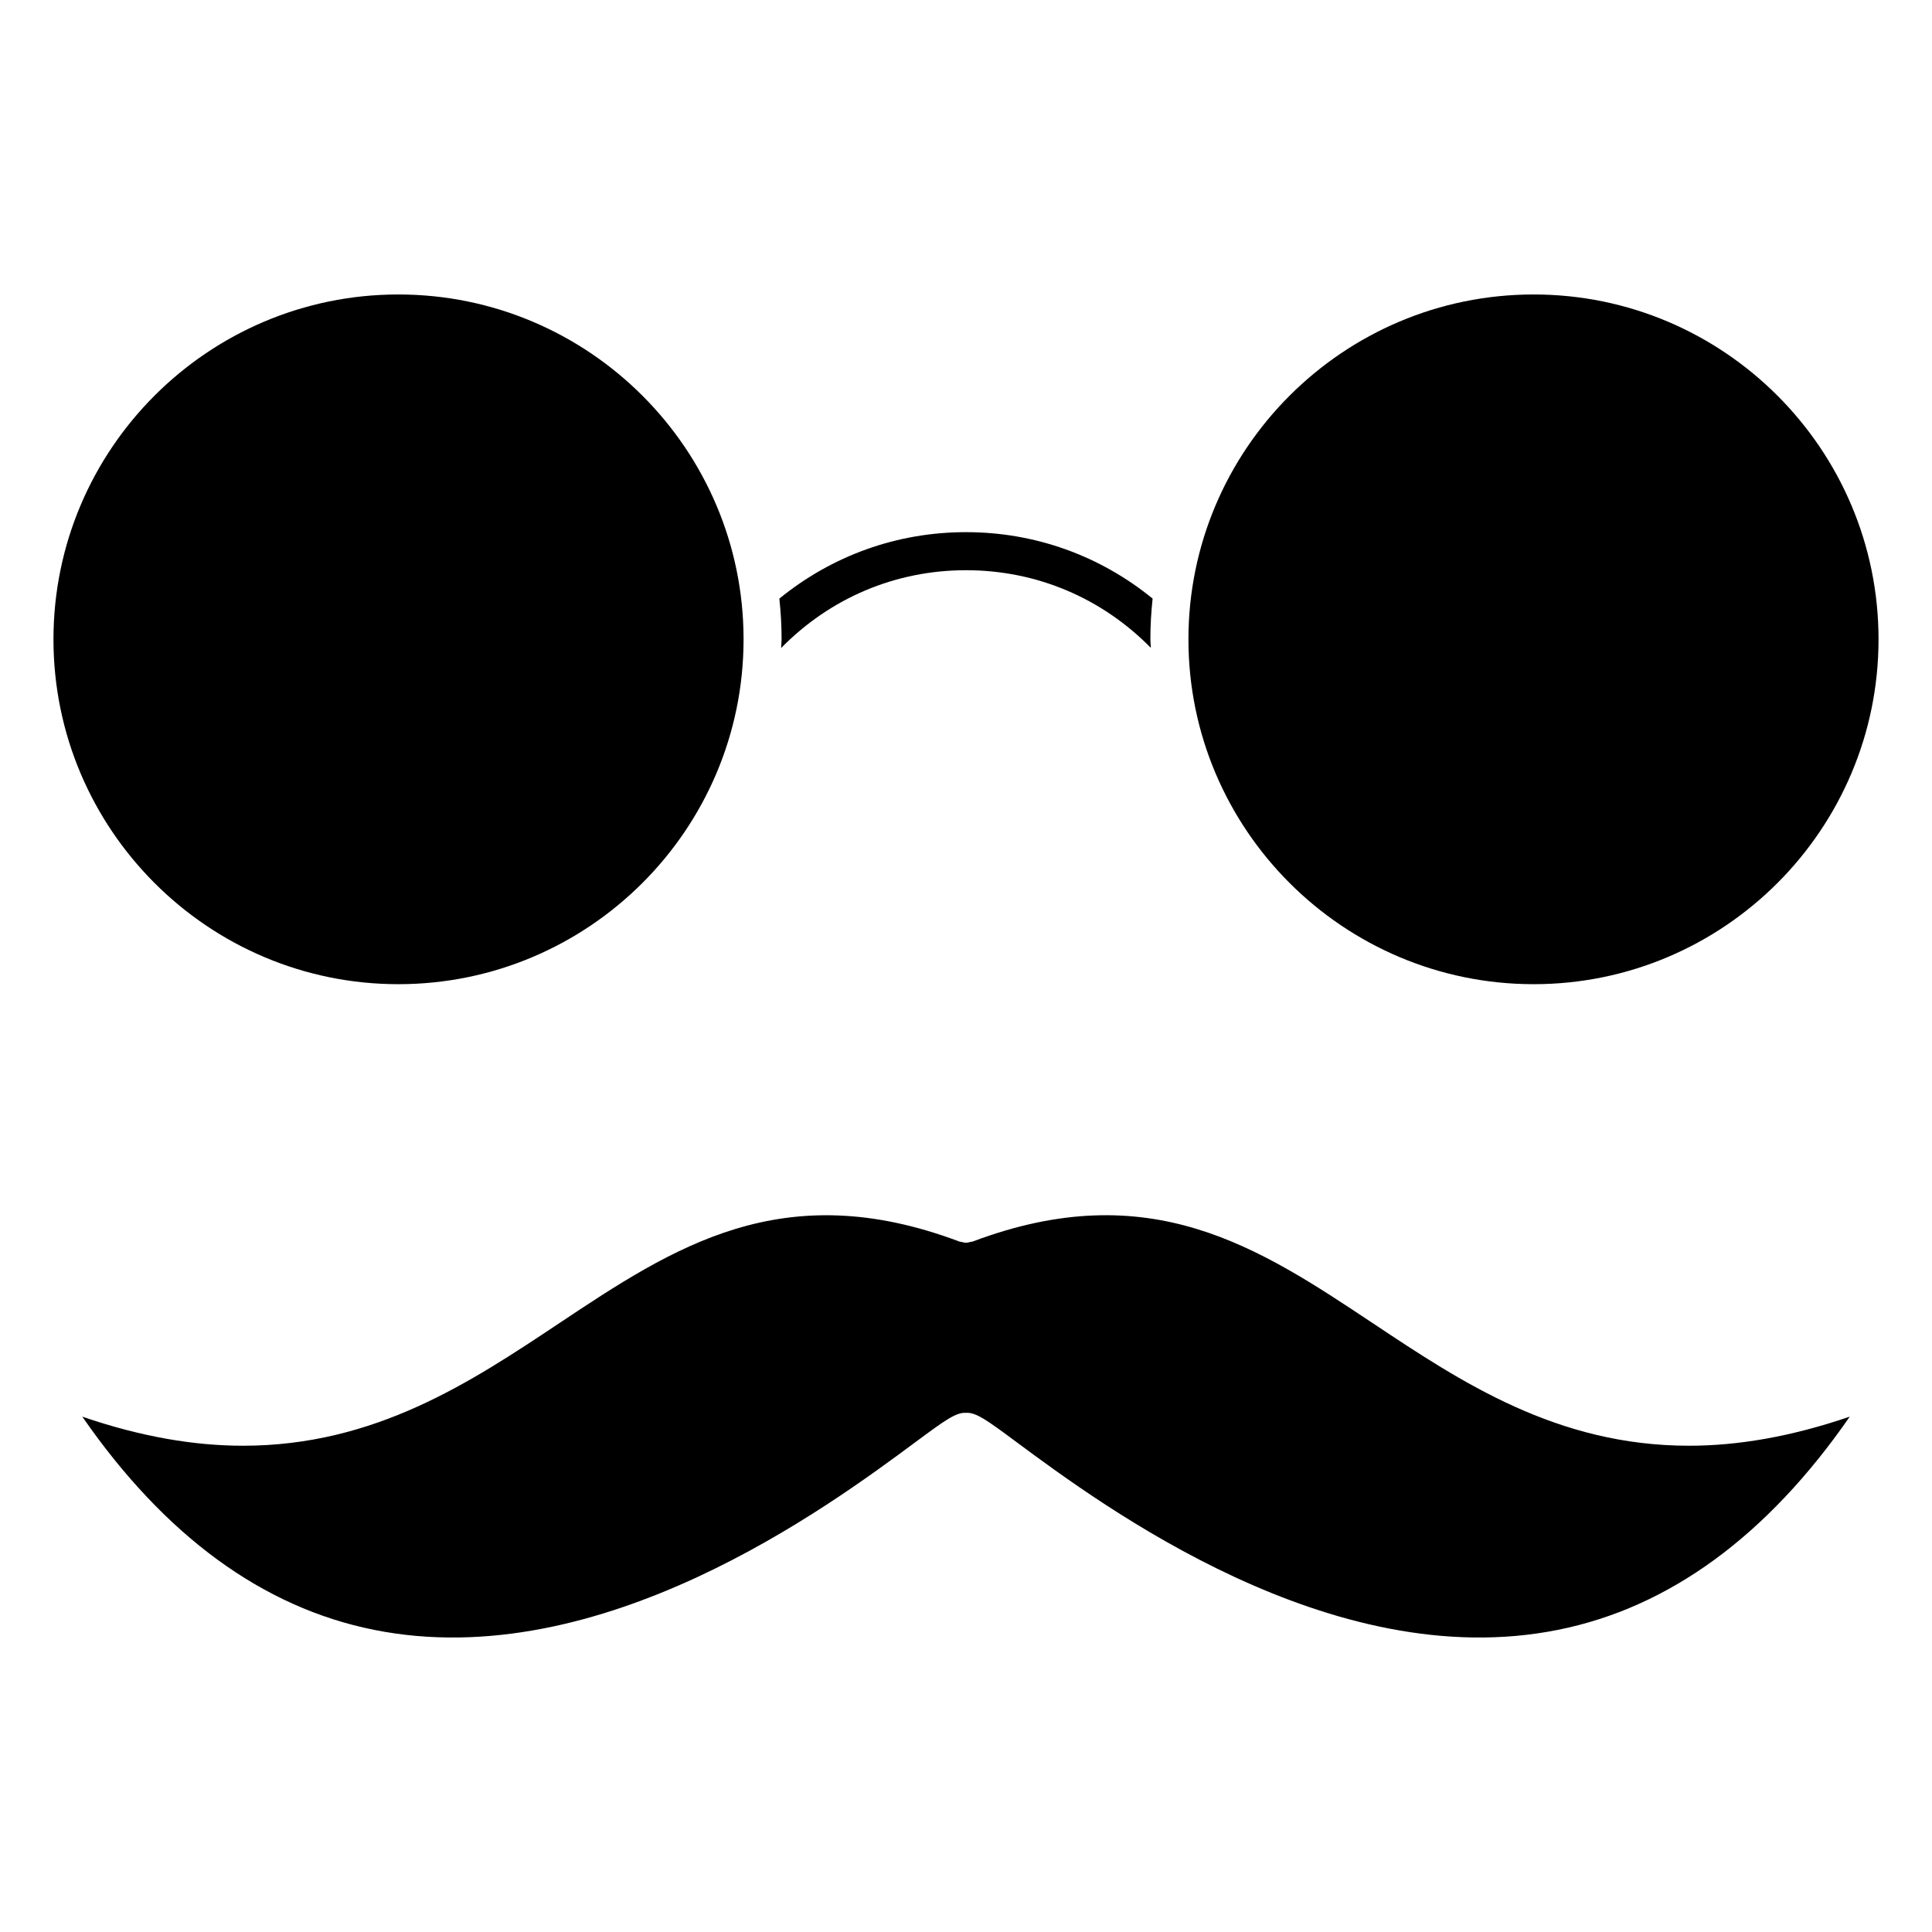
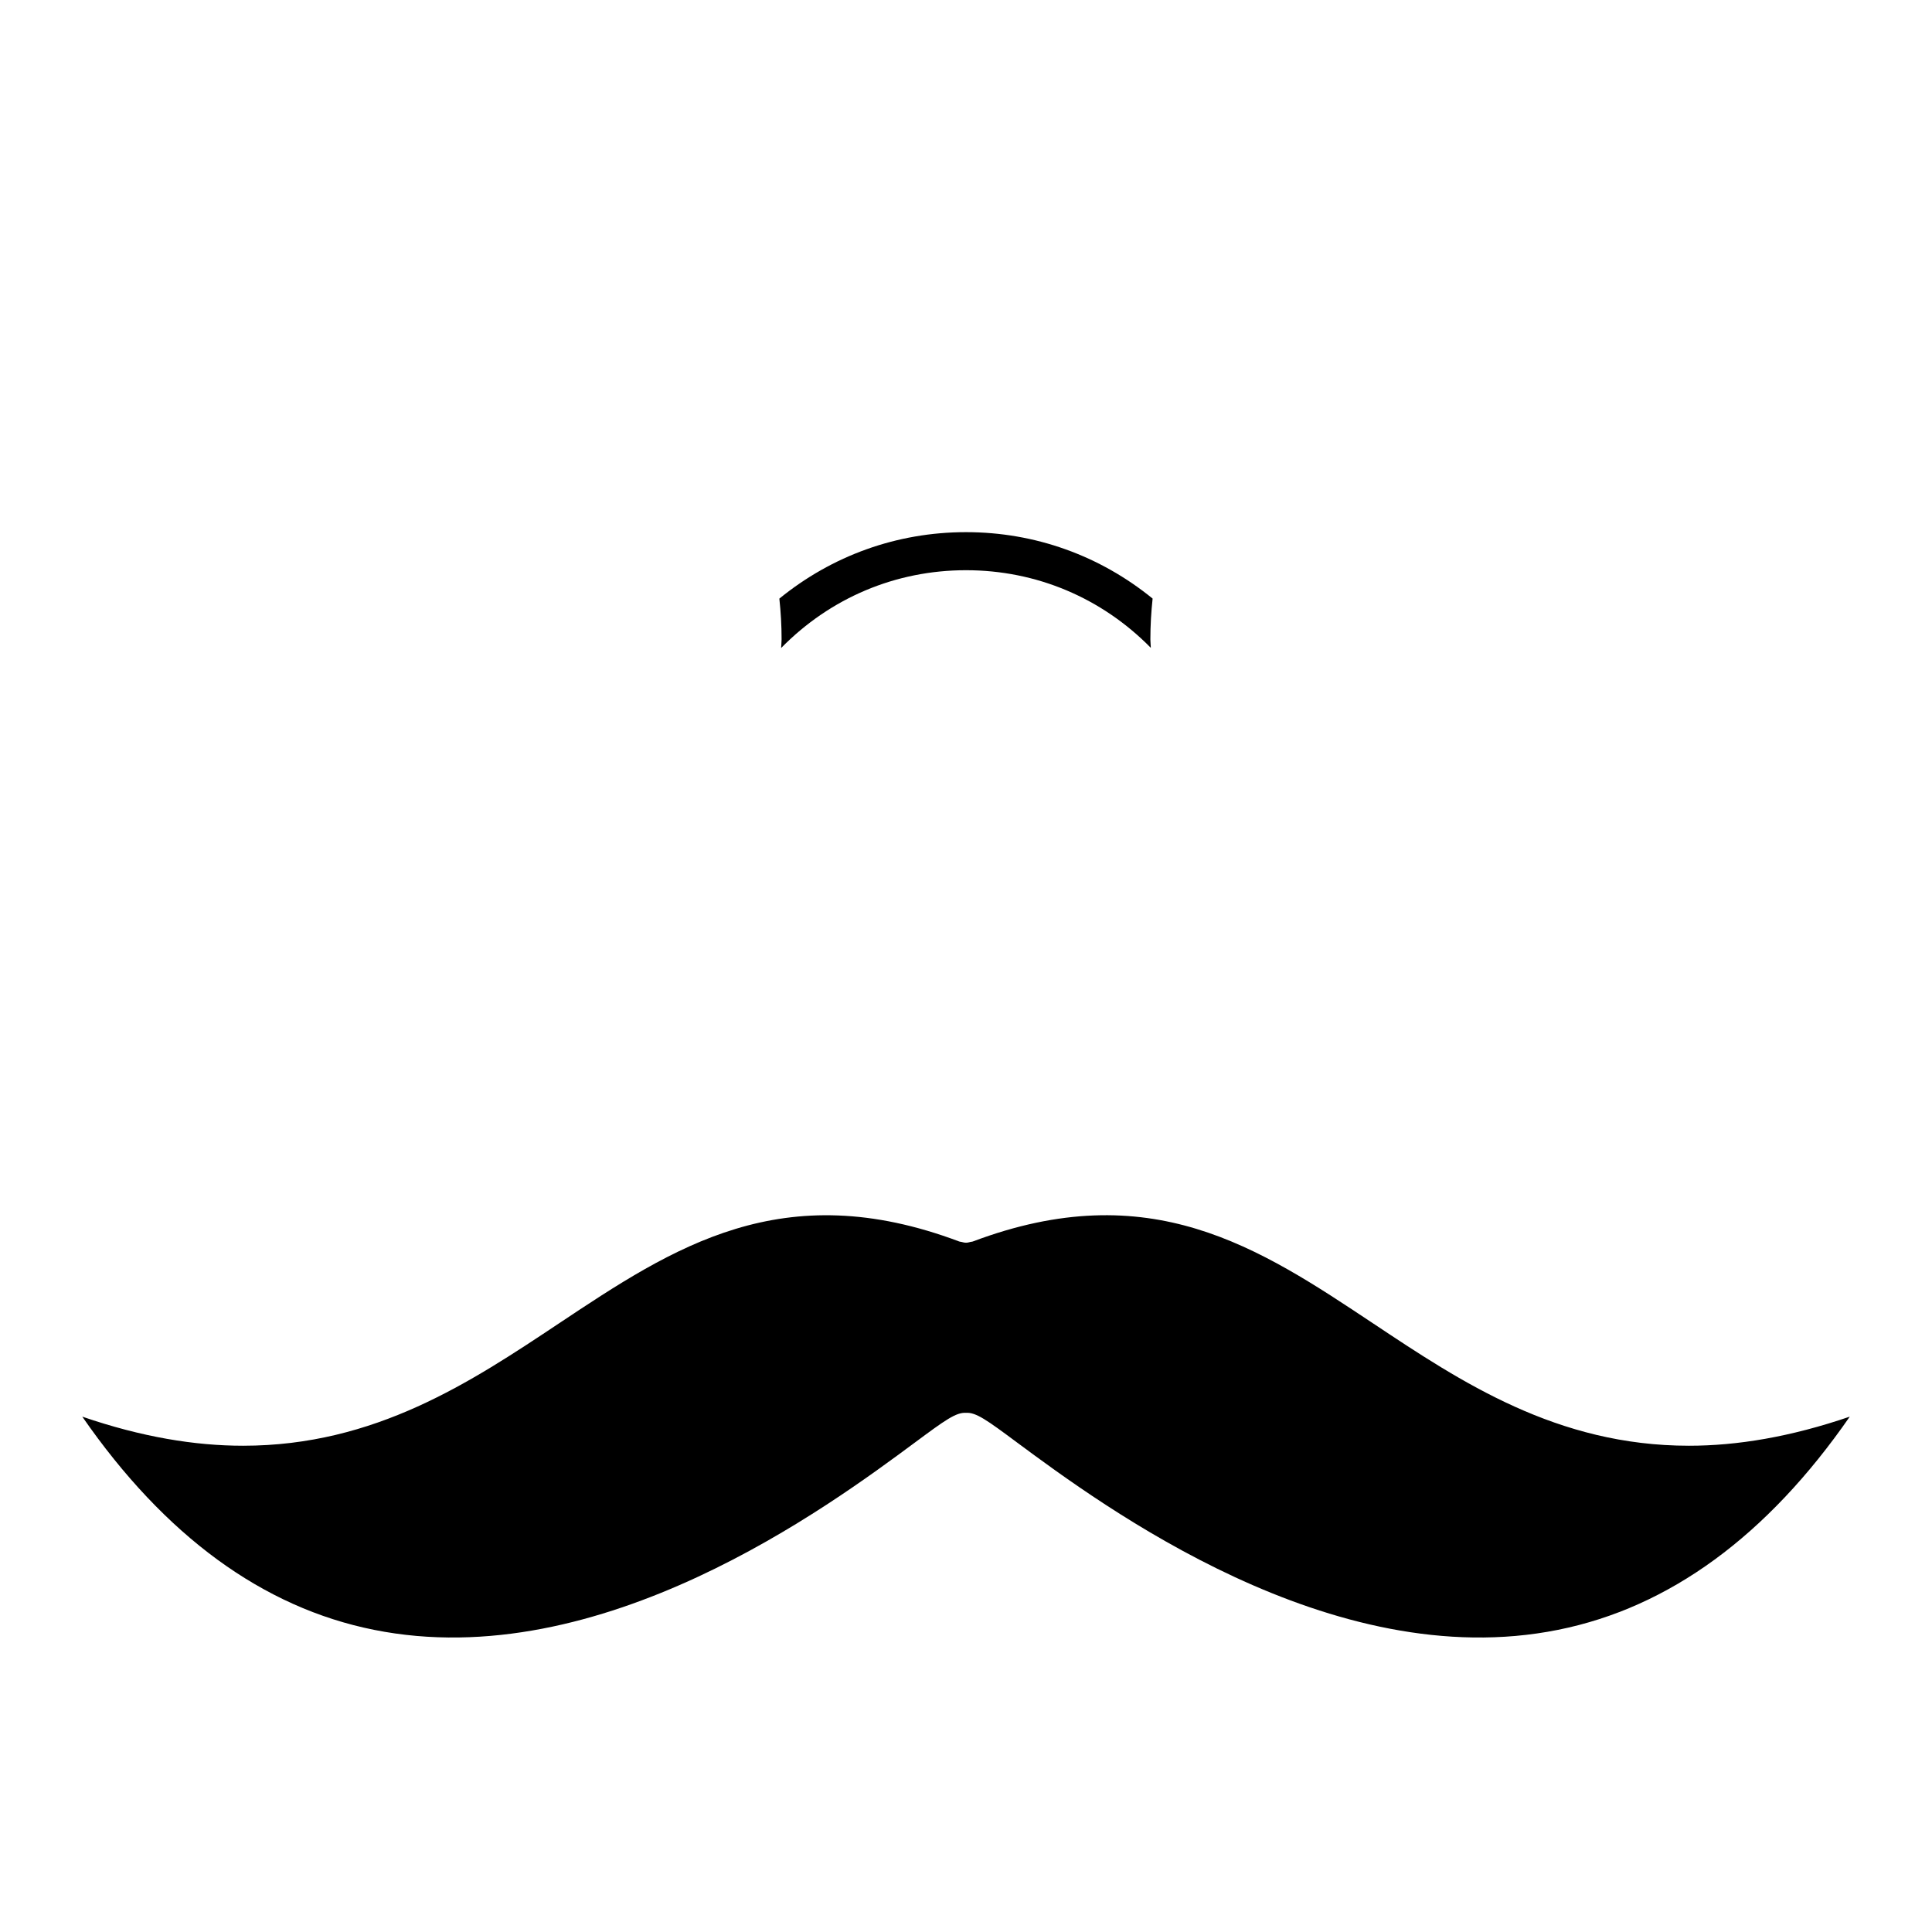
<svg xmlns="http://www.w3.org/2000/svg" fill="#000000" width="800px" height="800px" version="1.1" viewBox="144 144 512 512">
  <g>
-     <path d="m550.44 404.82c50.391 0 91.391-41 91.391-91.391s-41-91.391-91.391-91.391c-50.453 0-91.492 41-91.492 91.391s41.039 91.391 91.492 91.391z" />
    <path d="m351.01 315.73c13.02-13.27 30.32-20.617 48.992-20.617 18.652 0 35.953 7.324 48.98 20.574-0.02-0.766-0.121-1.5-0.121-2.266 0-3.648 0.211-7.246 0.594-10.793-13.945-11.348-31.105-17.602-49.453-17.602h-0.012c-18.348 0-35.52 6.258-49.453 17.613 0.383 3.547 0.594 7.133 0.594 10.77 0 0.789-0.102 1.547-0.121 2.32z" />
-     <path d="m249.56 404.82c50.453 0 91.492-41 91.492-91.391s-41.039-91.391-91.492-91.391c-50.391 0-91.391 41-91.391 91.391s41 91.391 91.391 91.391z" />
    <path d="m508 494.79c-30.469-20.285-59.277-39.457-106.22-21.773-0.191 0.07-0.371 0.051-0.562 0.102-0.402 0.102-0.797 0.211-1.211 0.211-0.422 0-0.816-0.109-1.219-0.211-0.191-0.051-0.371-0.031-0.555-0.102-46.945-17.664-75.742 1.48-106.22 21.773-23.246 15.477-48.598 32.344-83.594 32.344-12.785 0-26.883-2.309-42.613-7.707 21.867 31.578 47.812 50.594 77.305 56.496 60.125 12.082 120.68-32.84 143.48-49.734 7.828-5.805 10.781-7.941 13.391-7.769 2.621-0.203 5.57 1.926 13.43 7.769 22.812 16.898 83.441 61.816 143.48 49.734 29.504-5.906 55.438-24.93 77.316-56.496-15.73 5.379-29.824 7.707-42.613 7.707-34.992 0-60.344-16.867-83.59-32.344z" />
  </g>
</svg>